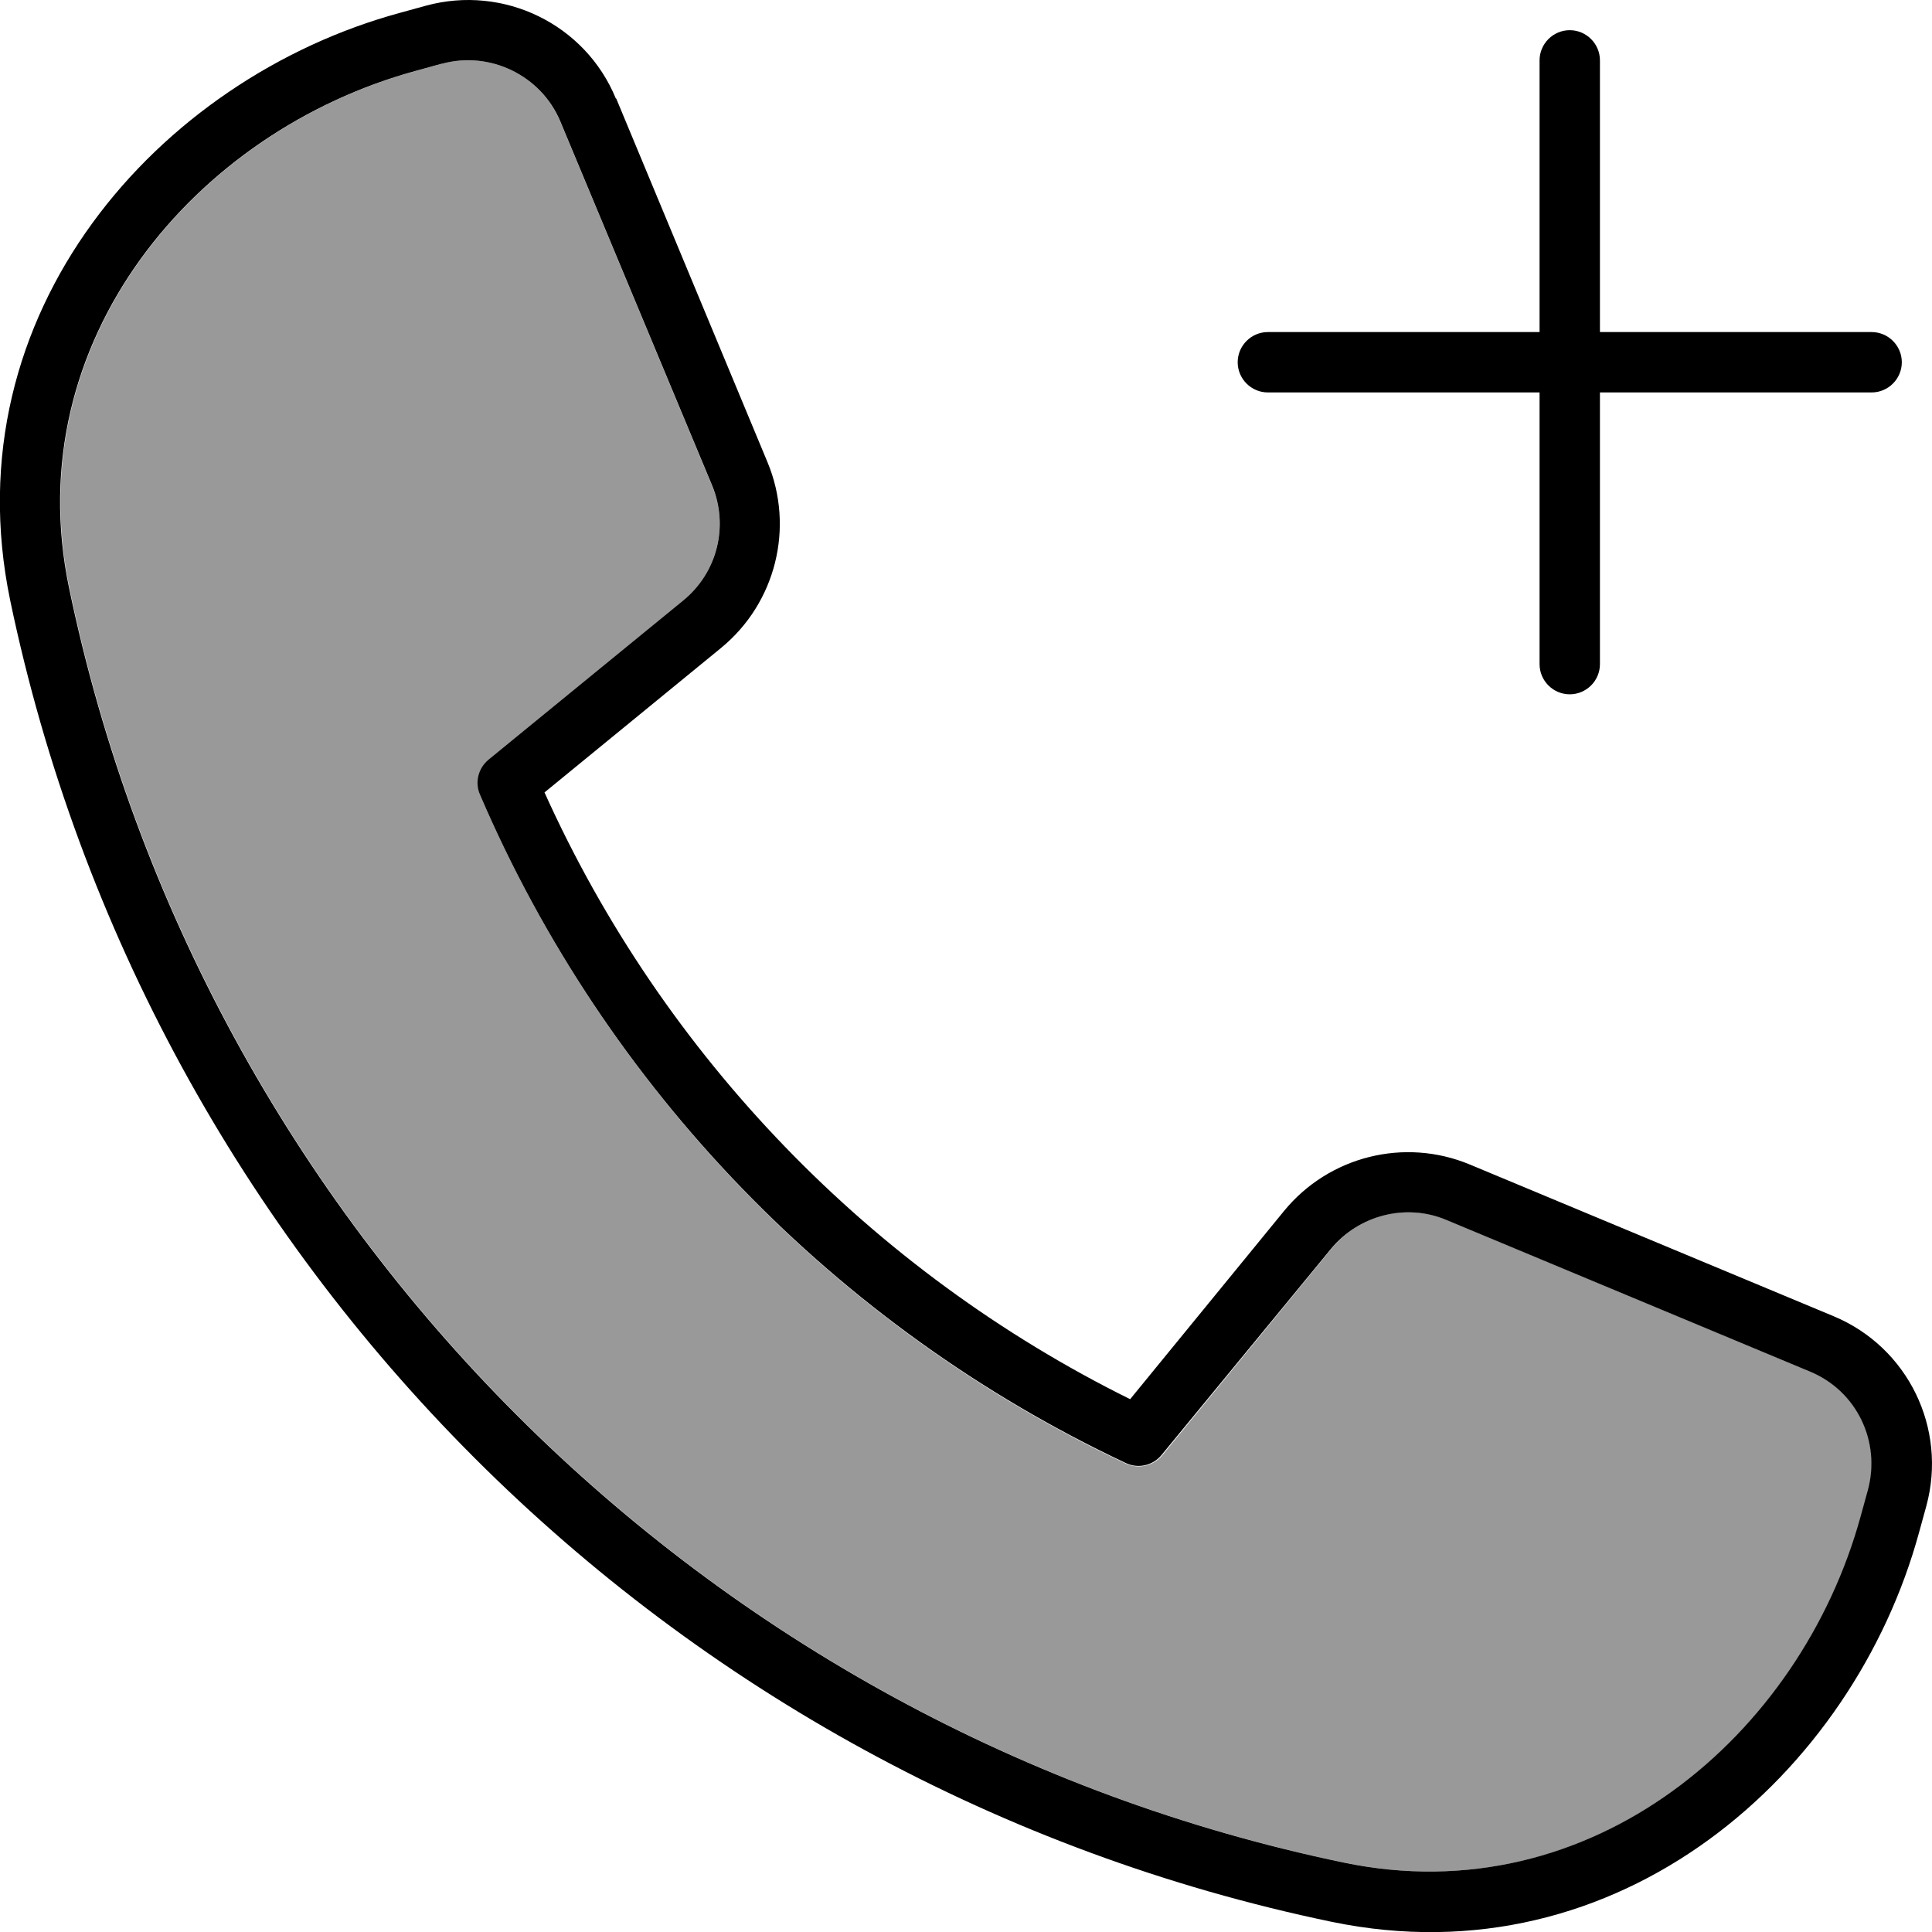
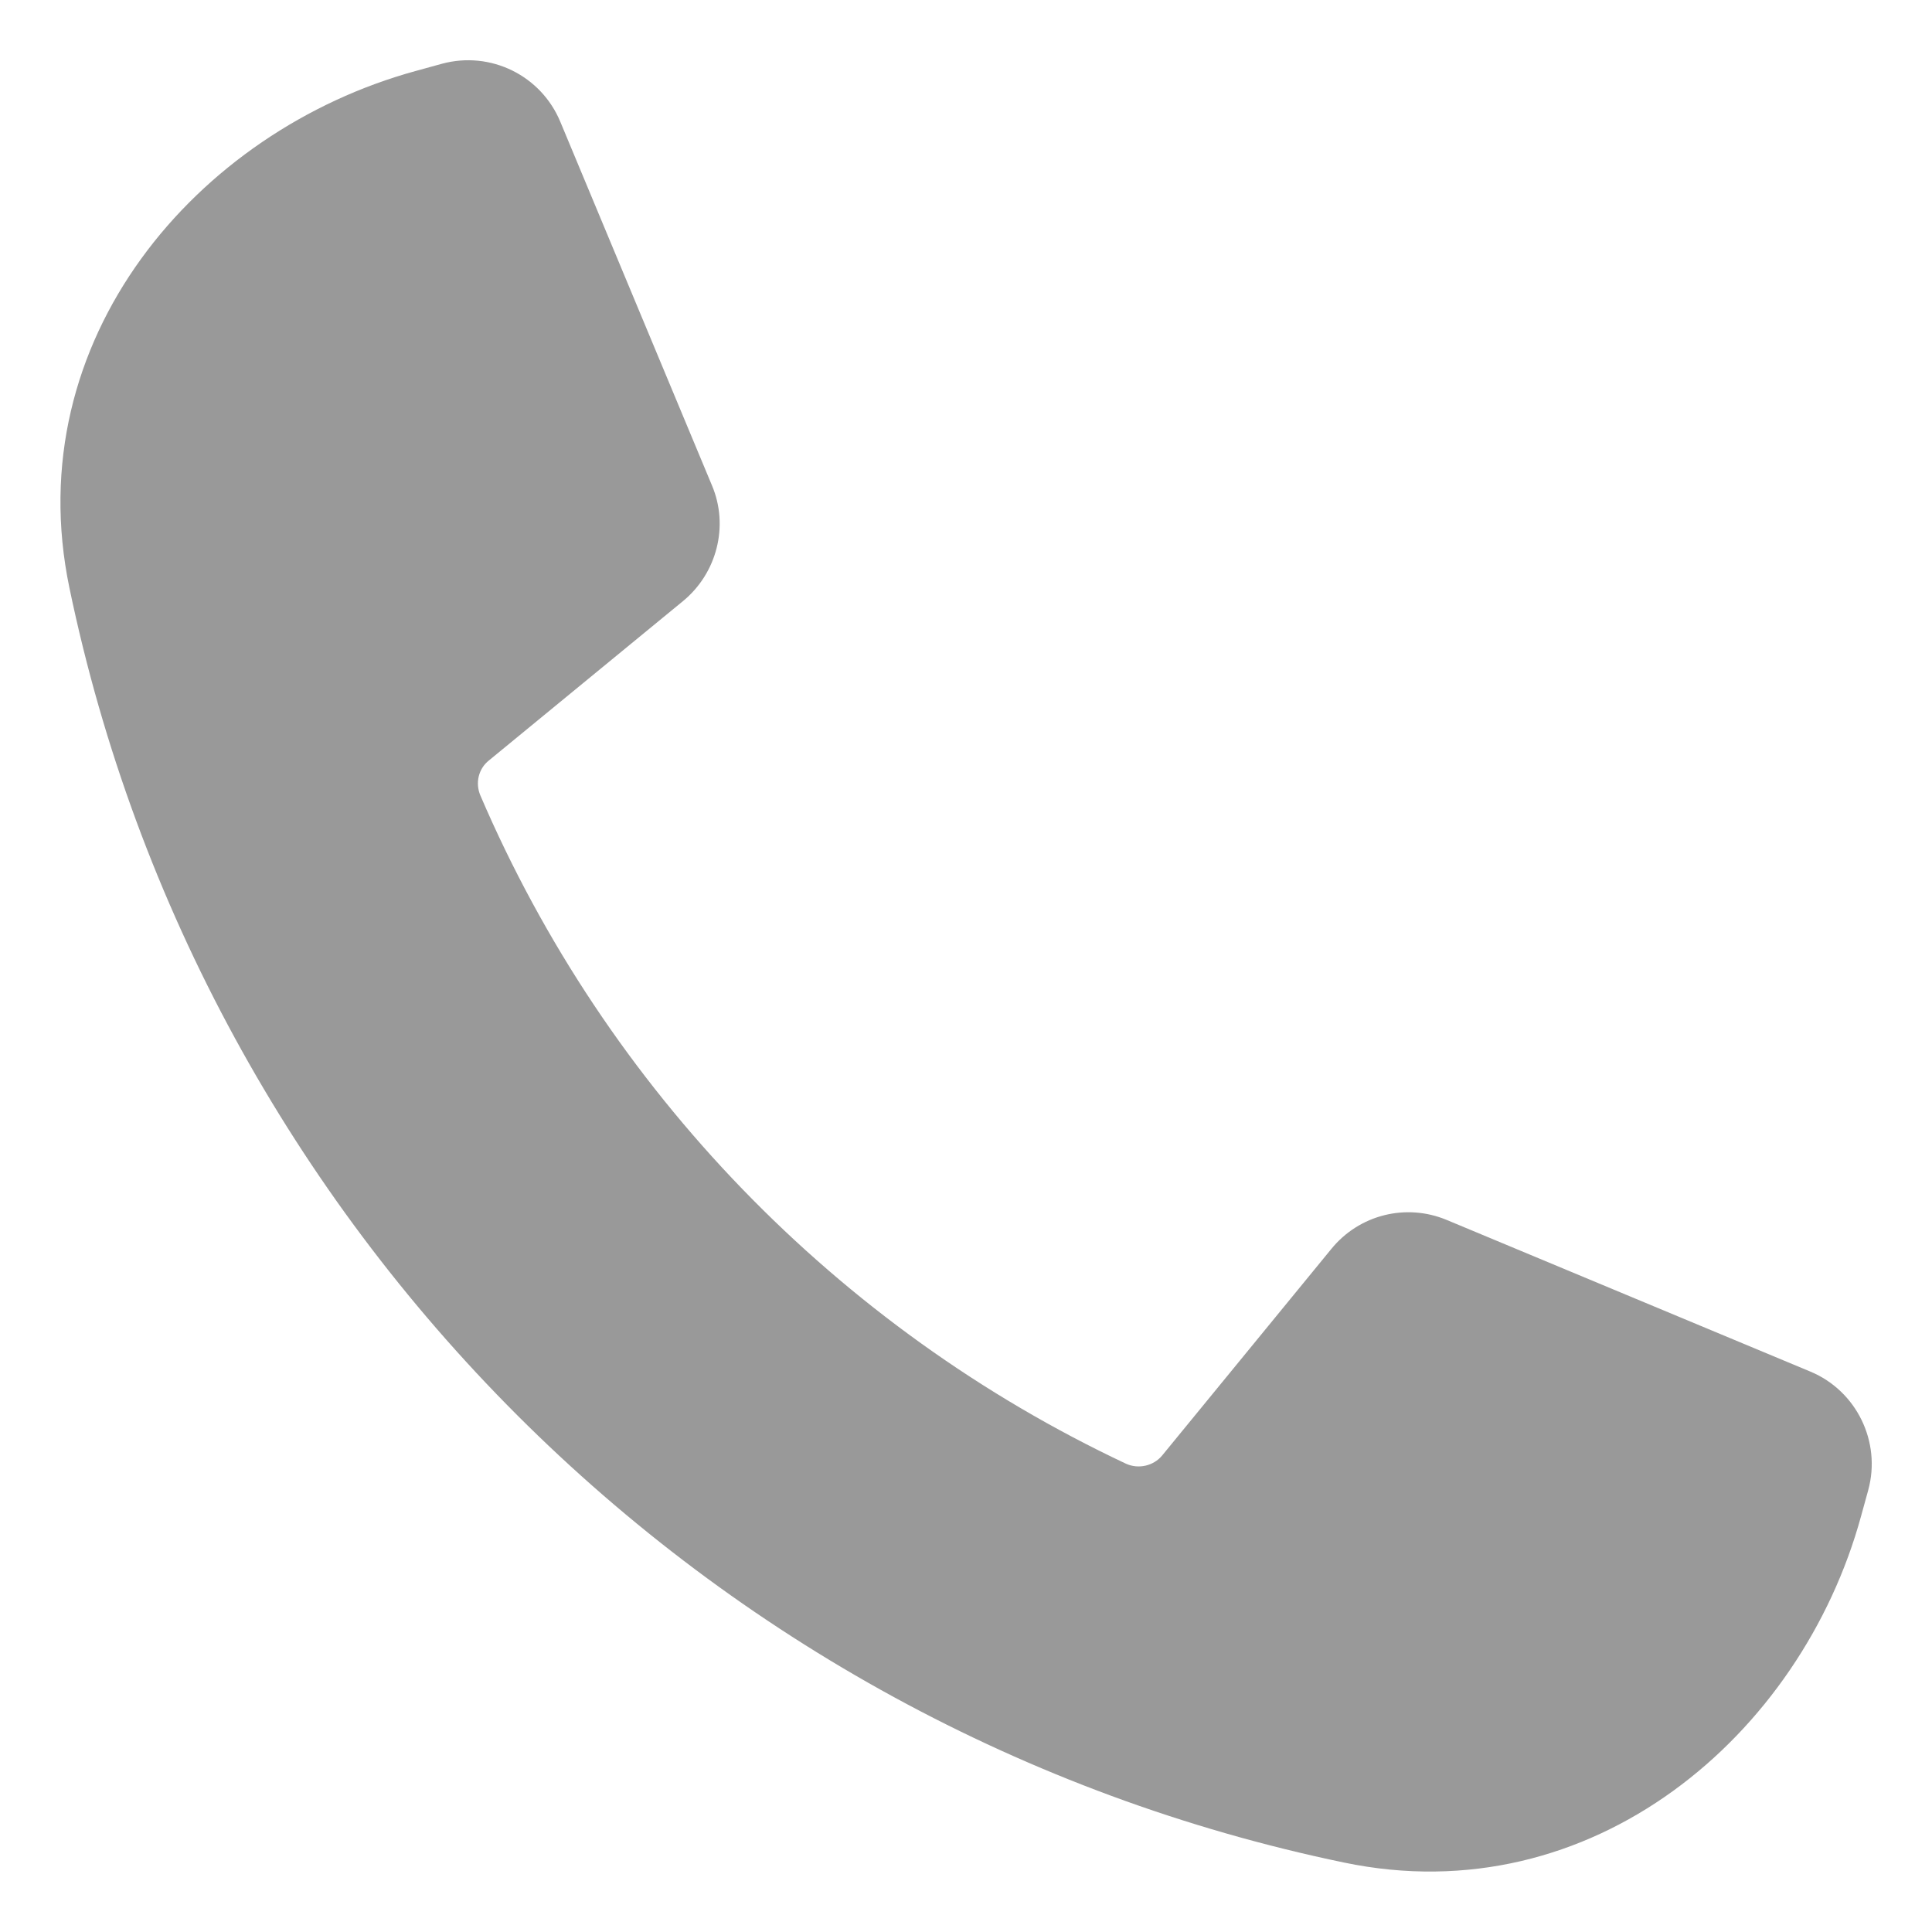
<svg xmlns="http://www.w3.org/2000/svg" viewBox="0 0 512 512">
  <path style="fill:currentColor;opacity:.4" d="M18.4 155.8c35.2 169.3 168.5 302.6 337.8 337.8 65.7 13.7 121.1-33.7 137-91.8l1.9-6.9c3.5-12.8-3.1-26.3-15.3-31.4l-96.4-40.2c-10.8-4.5-23.2-1.4-30.6 7.7l-44.8 54.7c-2.3 2.8-6.3 3.7-9.6 2.2-76.5-36-137.7-99.2-171.1-177.1-1.4-3.3-.5-7.1 2.3-9.3L181 159.3c9-7.4 12.2-19.9 7.7-30.6L148.5 32.3C143.4 20 130 13.4 117.1 16.9l-6.9 1.9C52.1 34.7 4.7 90.1 18.4 155.8z" />
-   <path style="fill:currentColor;opacity:1" d="M117.1 16.9c12.8-3.5 26.3 3.1 31.4 15.3l40.2 96.4c4.5 10.8 1.4 23.2-7.7 30.6l-51.5 42.1c-2.8 2.3-3.7 6.1-2.3 9.3 33.4 77.9 94.6 141.1 171.1 177.1 3.3 1.6 7.3 .7 9.6-2.2L352.7 331c7.4-9 19.9-12.2 30.6-7.7l96.4 40.2c12.3 5.1 18.8 18.5 15.3 31.4l-1.9 6.9c-15.9 58.1-71.3 105.5-137 91.8-169.3-35.2-302.6-168.5-337.8-337.8-13.7-65.7 33.7-121.1 91.8-137l6.9-1.9zm46.1 9.2C155.1 6.4 133.5-4.1 112.9 1.5L106 3.4C42 20.8-13.1 82.9 2.7 159.1 39.3 334.6 177.4 472.8 352.9 509.3 429.1 525.1 491.2 470 508.6 406l1.9-6.9c5.6-20.6-4.9-42.1-24.6-50.3l-96.4-40.2c-17.3-7.2-37.3-2.2-49.2 12.3l-40.8 49.9C231 336.9 175.8 279.9 144.3 210l46.8-38.3c14.5-11.9 19.5-31.9 12.3-49.2L163.3 26.1zM416 8c-4.4 0-8 3.6-8 8l0 72-72 0c-4.4 0-8 3.6-8 8s3.6 8 8 8l72 0 0 72c0 4.4 3.6 8 8 8s8-3.6 8-8l0-72 72 0c4.4 0 8-3.6 8-8s-3.6-8-8-8l-72 0 0-72c0-4.4-3.6-8-8-8z" />
</svg>